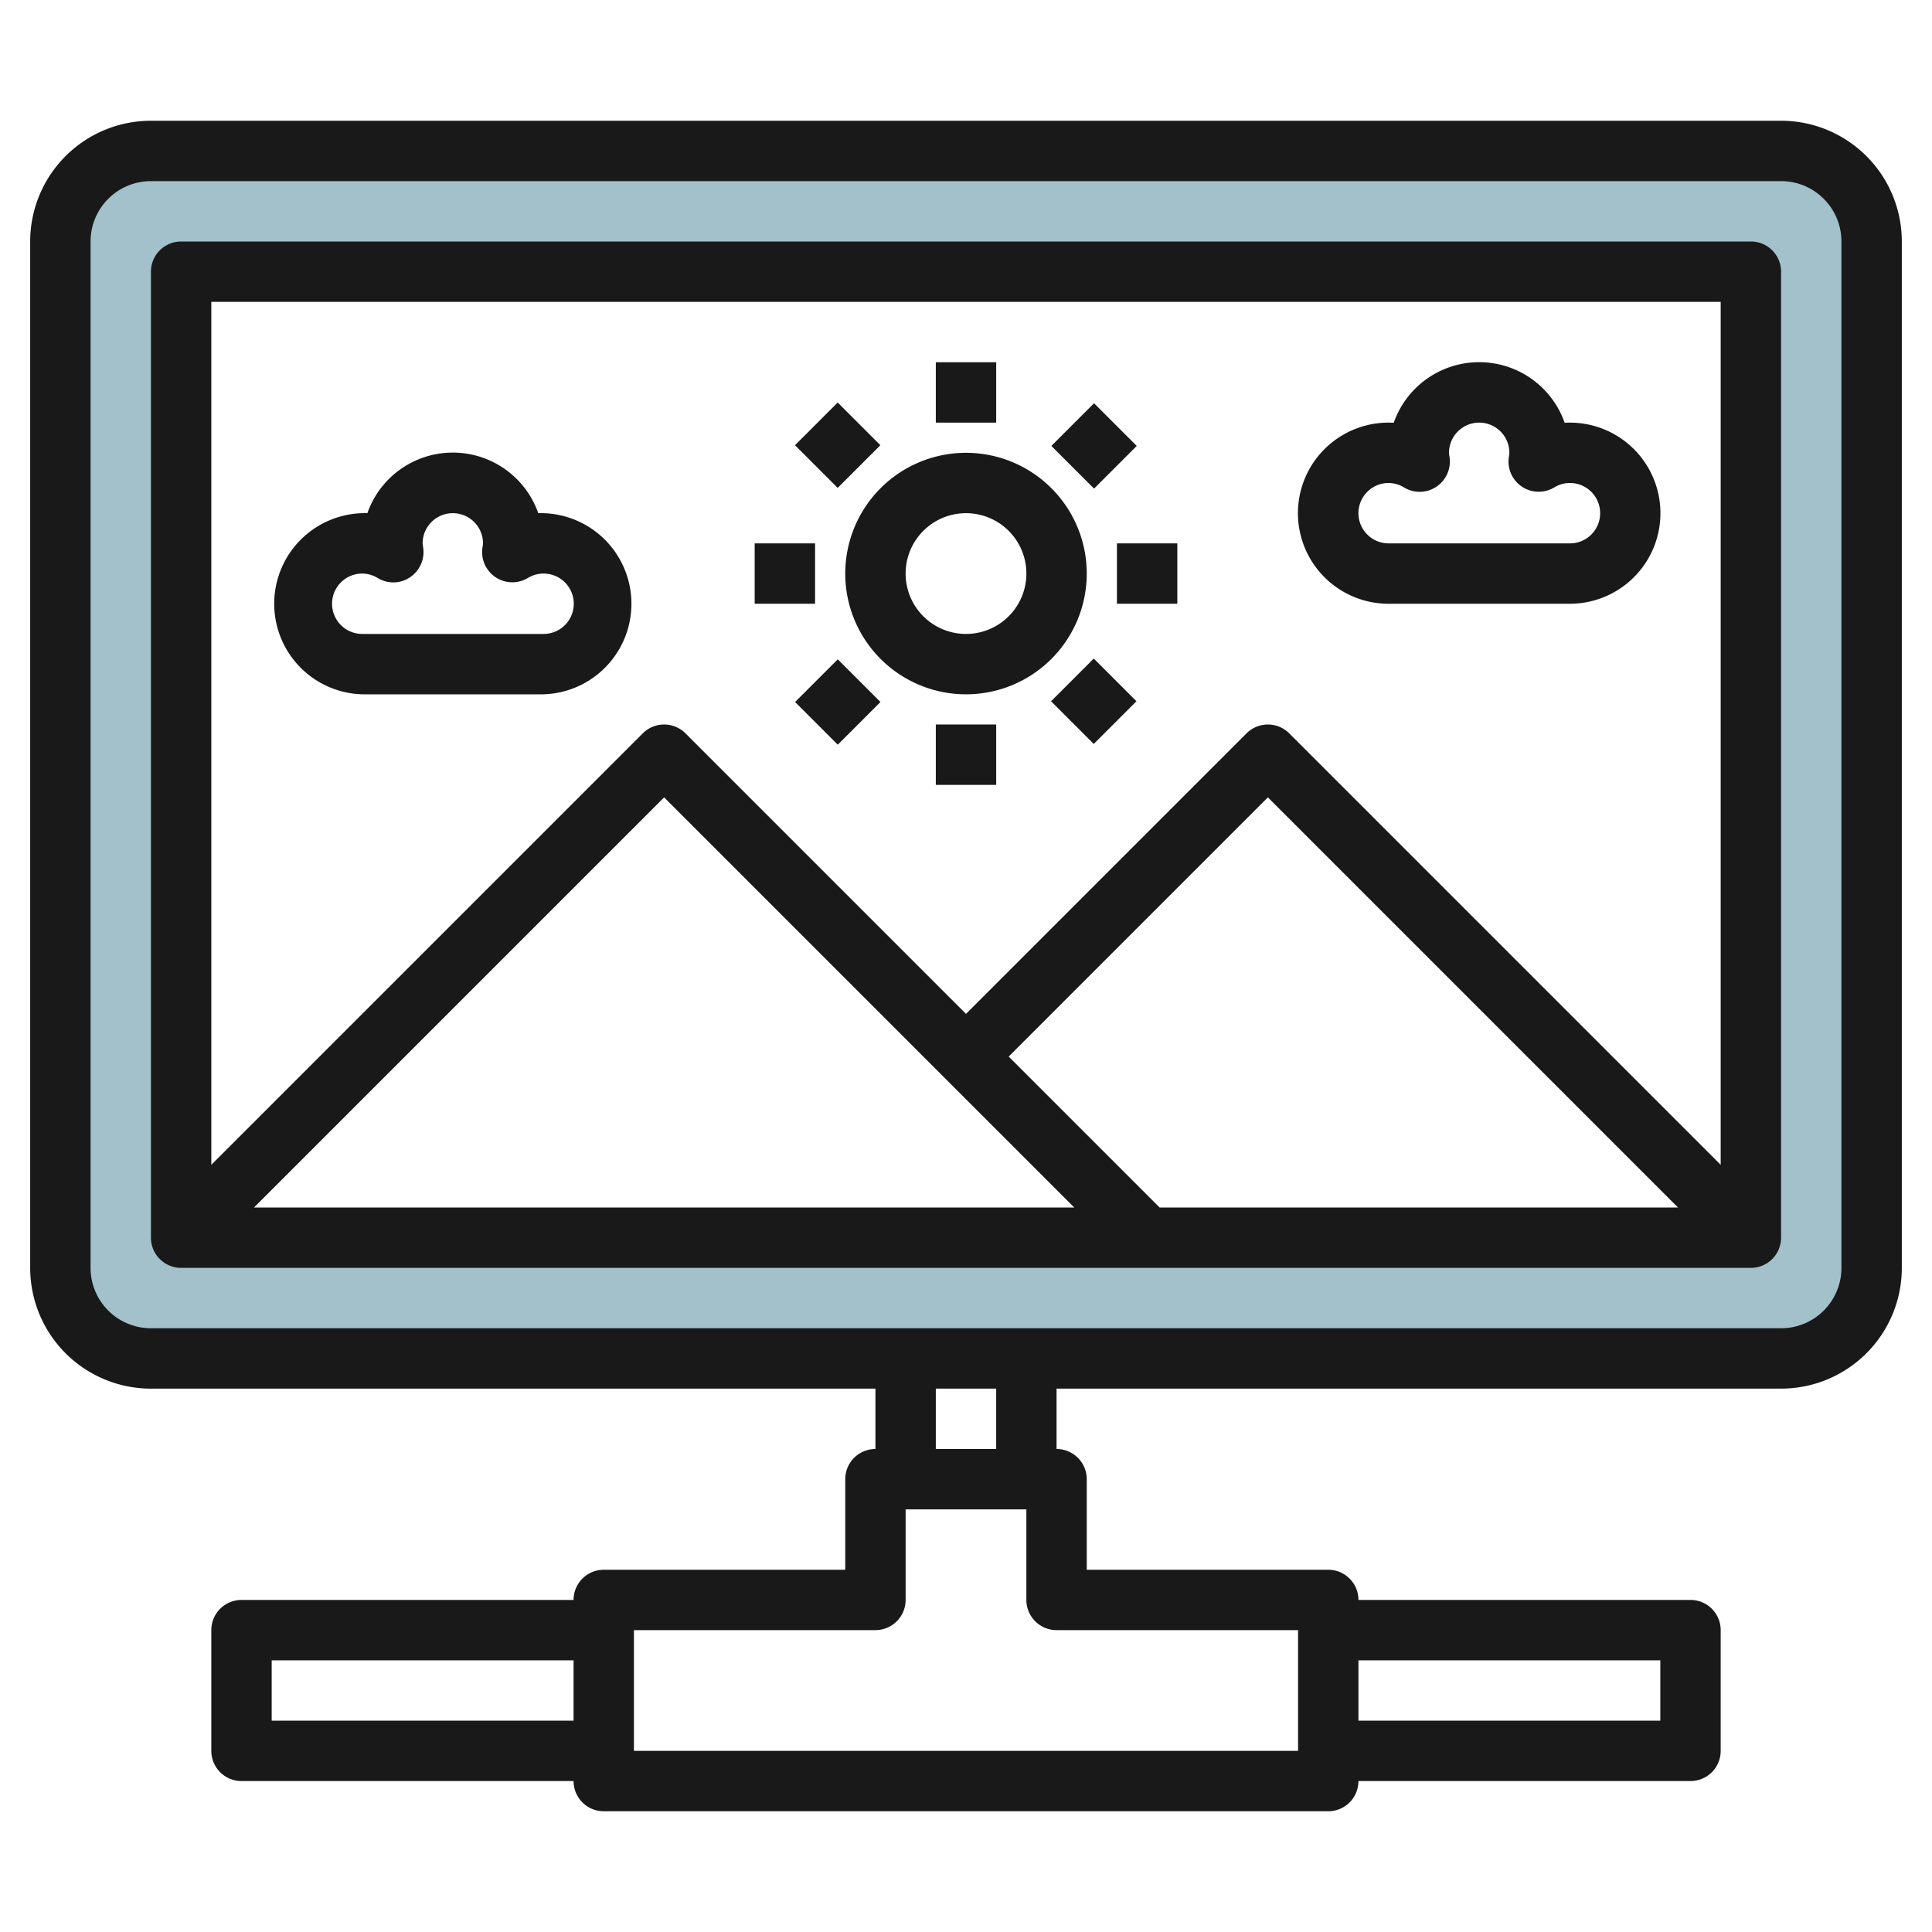
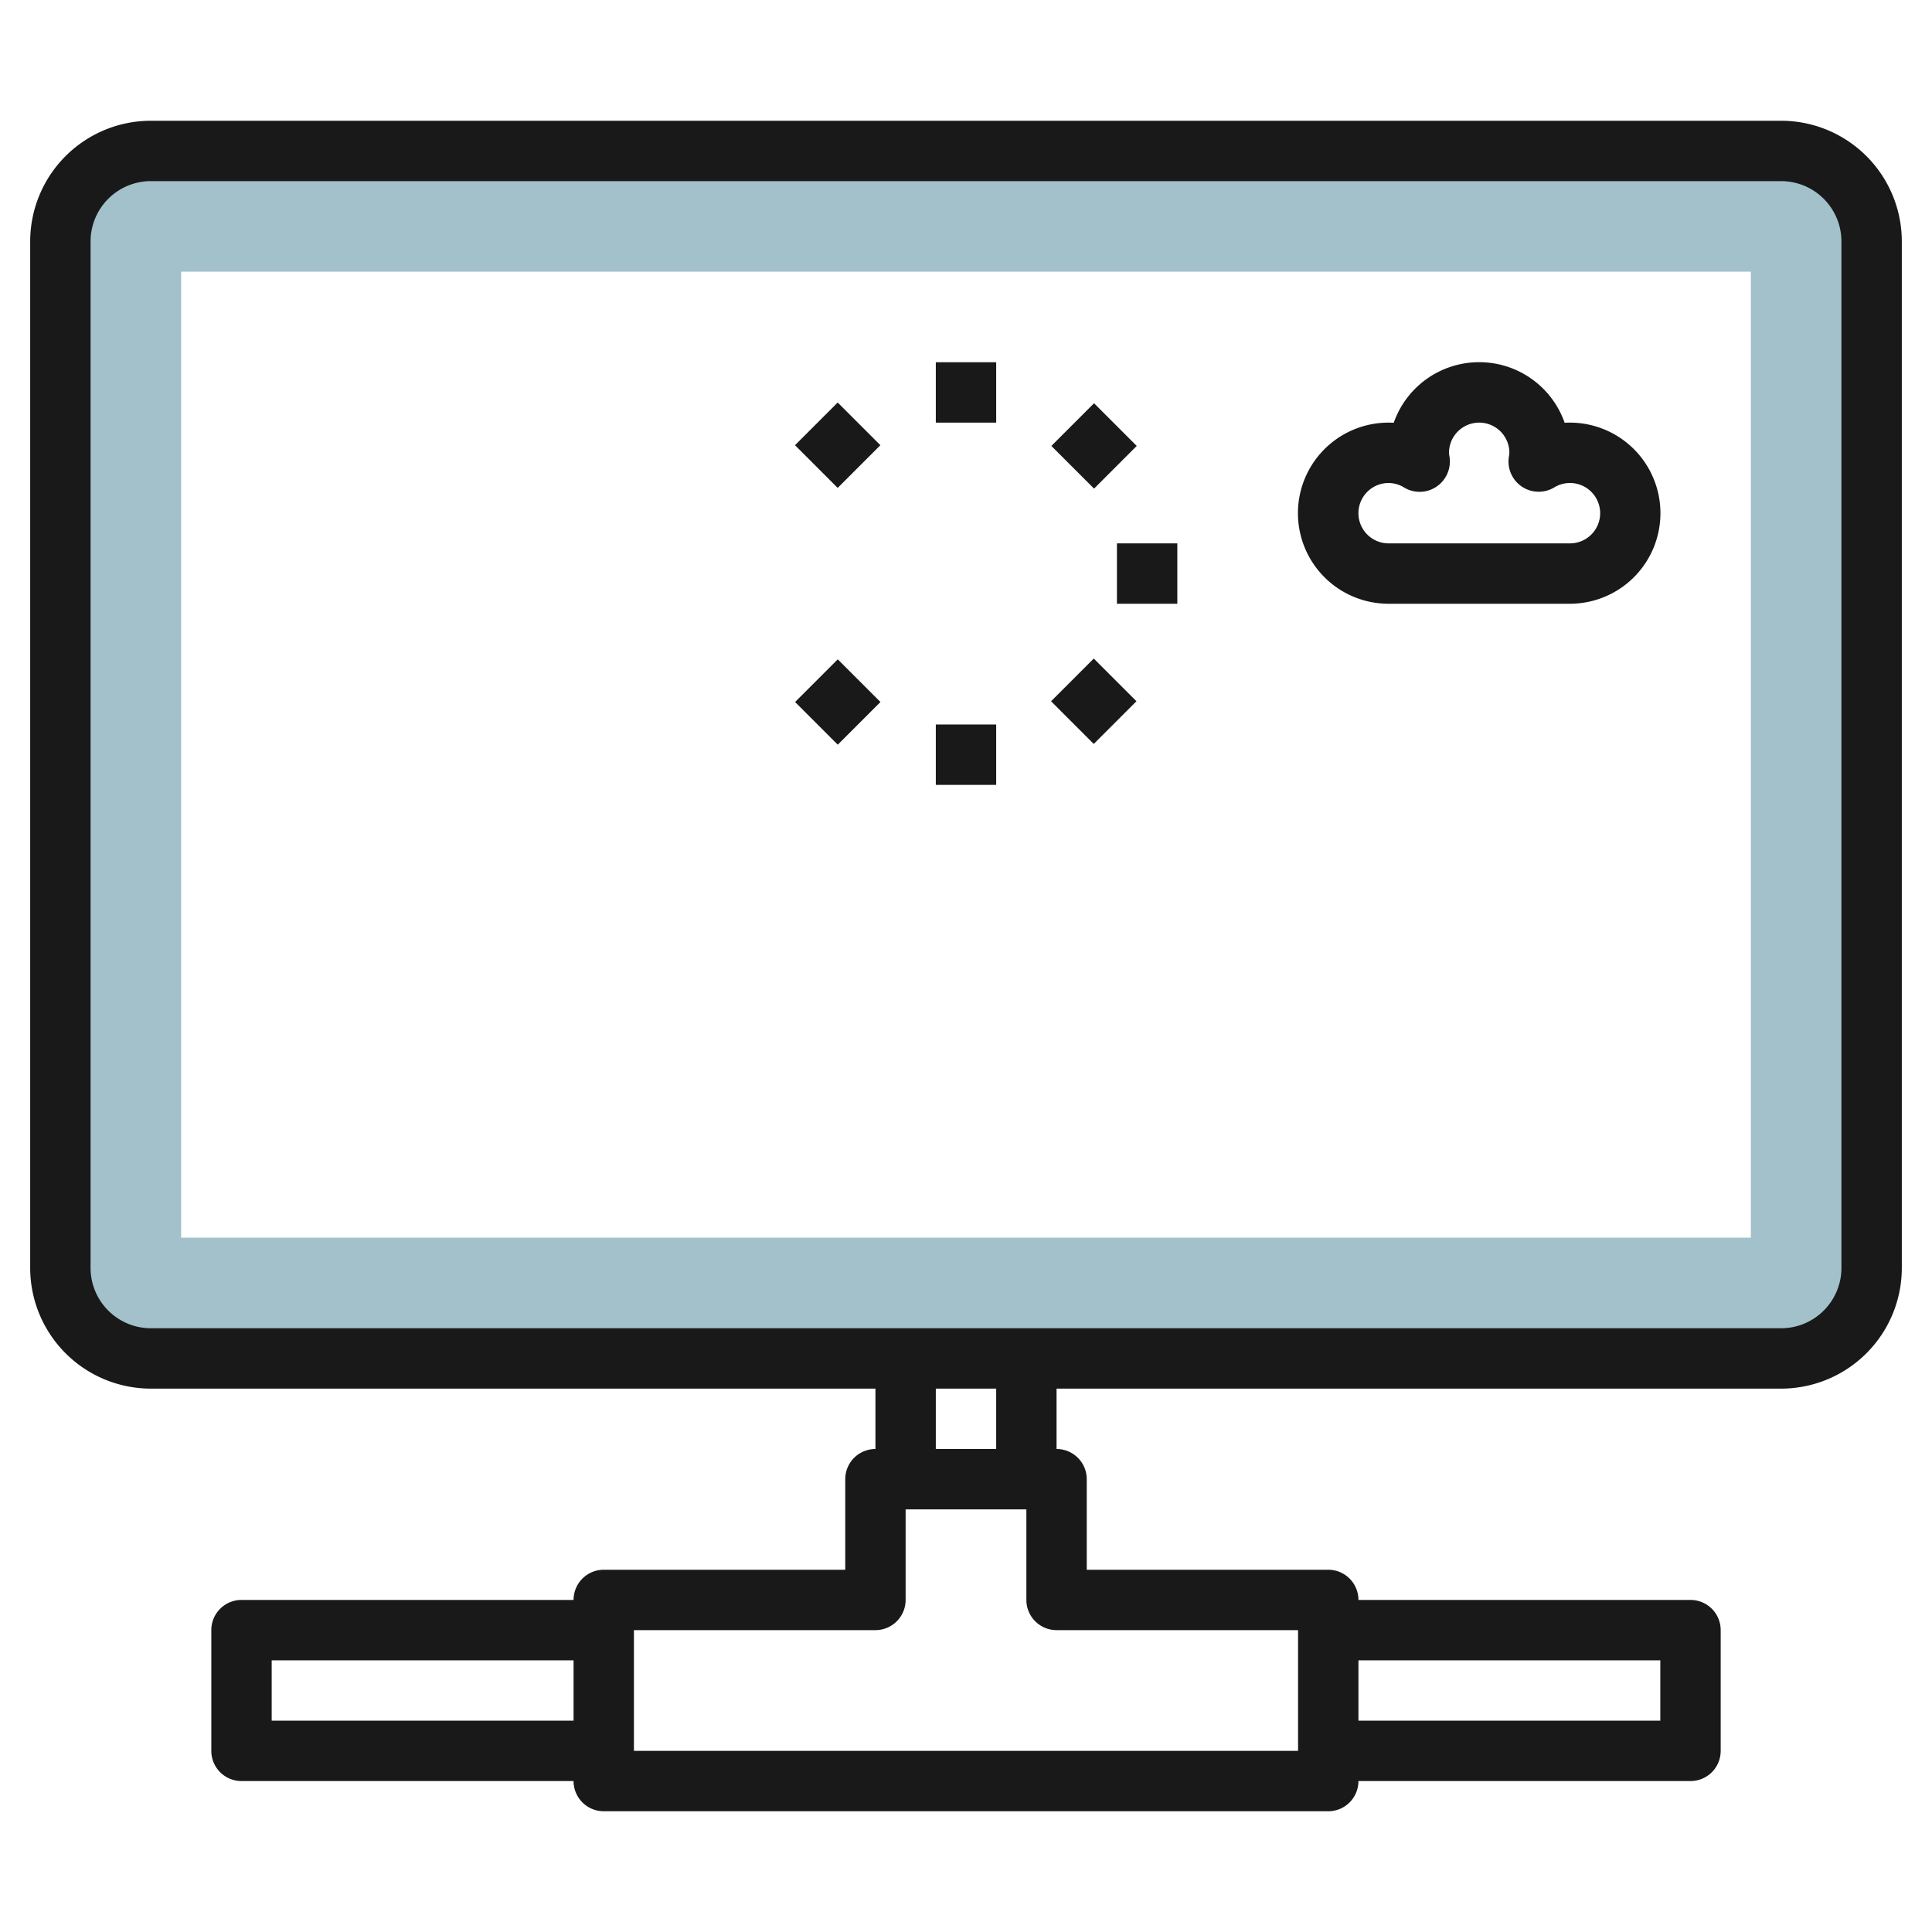
<svg xmlns="http://www.w3.org/2000/svg" id="Layer_3" height="512" viewBox="0 0 64 64" width="512" data-name="Layer 3">
  <path d="m59 5h-54a3 3 0 0 0 -3 3v34a3 3 0 0 0 3 3h54a3 3 0 0 0 3-3v-34a3 3 0 0 0 -3-3zm-1 36h-52v-32h52z" fill="#a3c1ca" />
  <g fill="#191919">
    <path d="m59 4h-54a4 4 0 0 0 -4 4v34a4 4 0 0 0 4 4h24v2a1 1 0 0 0 -1 1v3h-8a1 1 0 0 0 -1 1h-11a1 1 0 0 0 -1 1v4a1 1 0 0 0 1 1h11a1 1 0 0 0 1 1h24a1 1 0 0 0 1-1h11a1 1 0 0 0 1-1v-4a1 1 0 0 0 -1-1h-11a1 1 0 0 0 -1-1h-8v-3a1 1 0 0 0 -1-1v-2h24a4 4 0 0 0 4-4v-34a4 4 0 0 0 -4-4zm-50 53v-2h10v2zm46-2v2h-10v-2zm-12-1v4h-22v-4h8a1 1 0 0 0 1-1v-3h4v3a1 1 0 0 0 1 1zm-10-6h-2v-2h2zm28-6a2 2 0 0 1 -2 2h-54a2 2 0 0 1 -2-2v-34a2 2 0 0 1 2-2h54a2 2 0 0 1 2 2z" />
-     <path d="m58 8h-52a1 1 0 0 0 -1 1v32a1 1 0 0 0 1 1h52a1 1 0 0 0 1-1v-32a1 1 0 0 0 -1-1zm-1 2v28.586l-14.293-14.293a1 1 0 0 0 -1.414 0l-9.293 9.293-9.293-9.293a1 1 0 0 0 -1.414 0l-14.293 14.293v-28.586zm-21.414 30h-27.172l13.586-13.586zm-2.172-5 8.586-8.586 13.586 13.586h-17.172z" />
-     <path d="m32 23a4 4 0 1 0 -4-4 4 4 0 0 0 4 4zm0-6a2 2 0 1 1 -2 2 2 2 0 0 1 2-2z" />
    <path d="m31 12h2v2h-2z" />
    <path d="m31 24h2v2h-2z" />
-     <path d="m25 18h2v2h-2z" />
    <path d="m37 18h2v2h-2z" />
    <path d="m35.242 13.757h2v2h-2z" transform="matrix(.707 -.707 .707 .707 .185 29.962)" />
    <path d="m26.757 22.242h2v2h-2z" transform="matrix(.707 -.707 .707 .707 -8.304 26.447)" />
    <path d="m26.757 13.757h2v2h-2z" transform="matrix(.707 -.707 .707 .707 -2.308 23.939)" />
    <path d="m35.242 22.242h2v2h-2z" transform="matrix(.707 -.707 .707 .707 -5.823 32.421)" />
    <path d="m46 20h6a3 3 0 1 0 -.169-5.995 3 3 0 0 0 -5.662 0 3 3 0 1 0 -.169 5.995zm0-4a1 1 0 0 1 .514.149.993.993 0 0 0 1.072-.028 1.008 1.008 0 0 0 .432-.985.872.872 0 0 1 -.018-.136 1 1 0 0 1 2 0 1.061 1.061 0 0 1 -.018.142 1 1 0 0 0 1.5 1.007 1 1 0 1 1 .518 1.851h-6a1 1 0 0 1 0-2z" />
-     <path d="m12 23h6a3 3 0 1 0 -.169-6 3 3 0 0 0 -5.662 0 3 3 0 1 0 -.169 6zm0-4a1 1 0 0 1 .514.149.993.993 0 0 0 1.072-.028 1.008 1.008 0 0 0 .432-.985.872.872 0 0 1 -.018-.136 1 1 0 0 1 2 0 1.061 1.061 0 0 1 -.018.142 1 1 0 0 0 1.5 1.007 1 1 0 1 1 .518 1.851h-6a1 1 0 0 1 0-2z" />
  </g>
</svg>